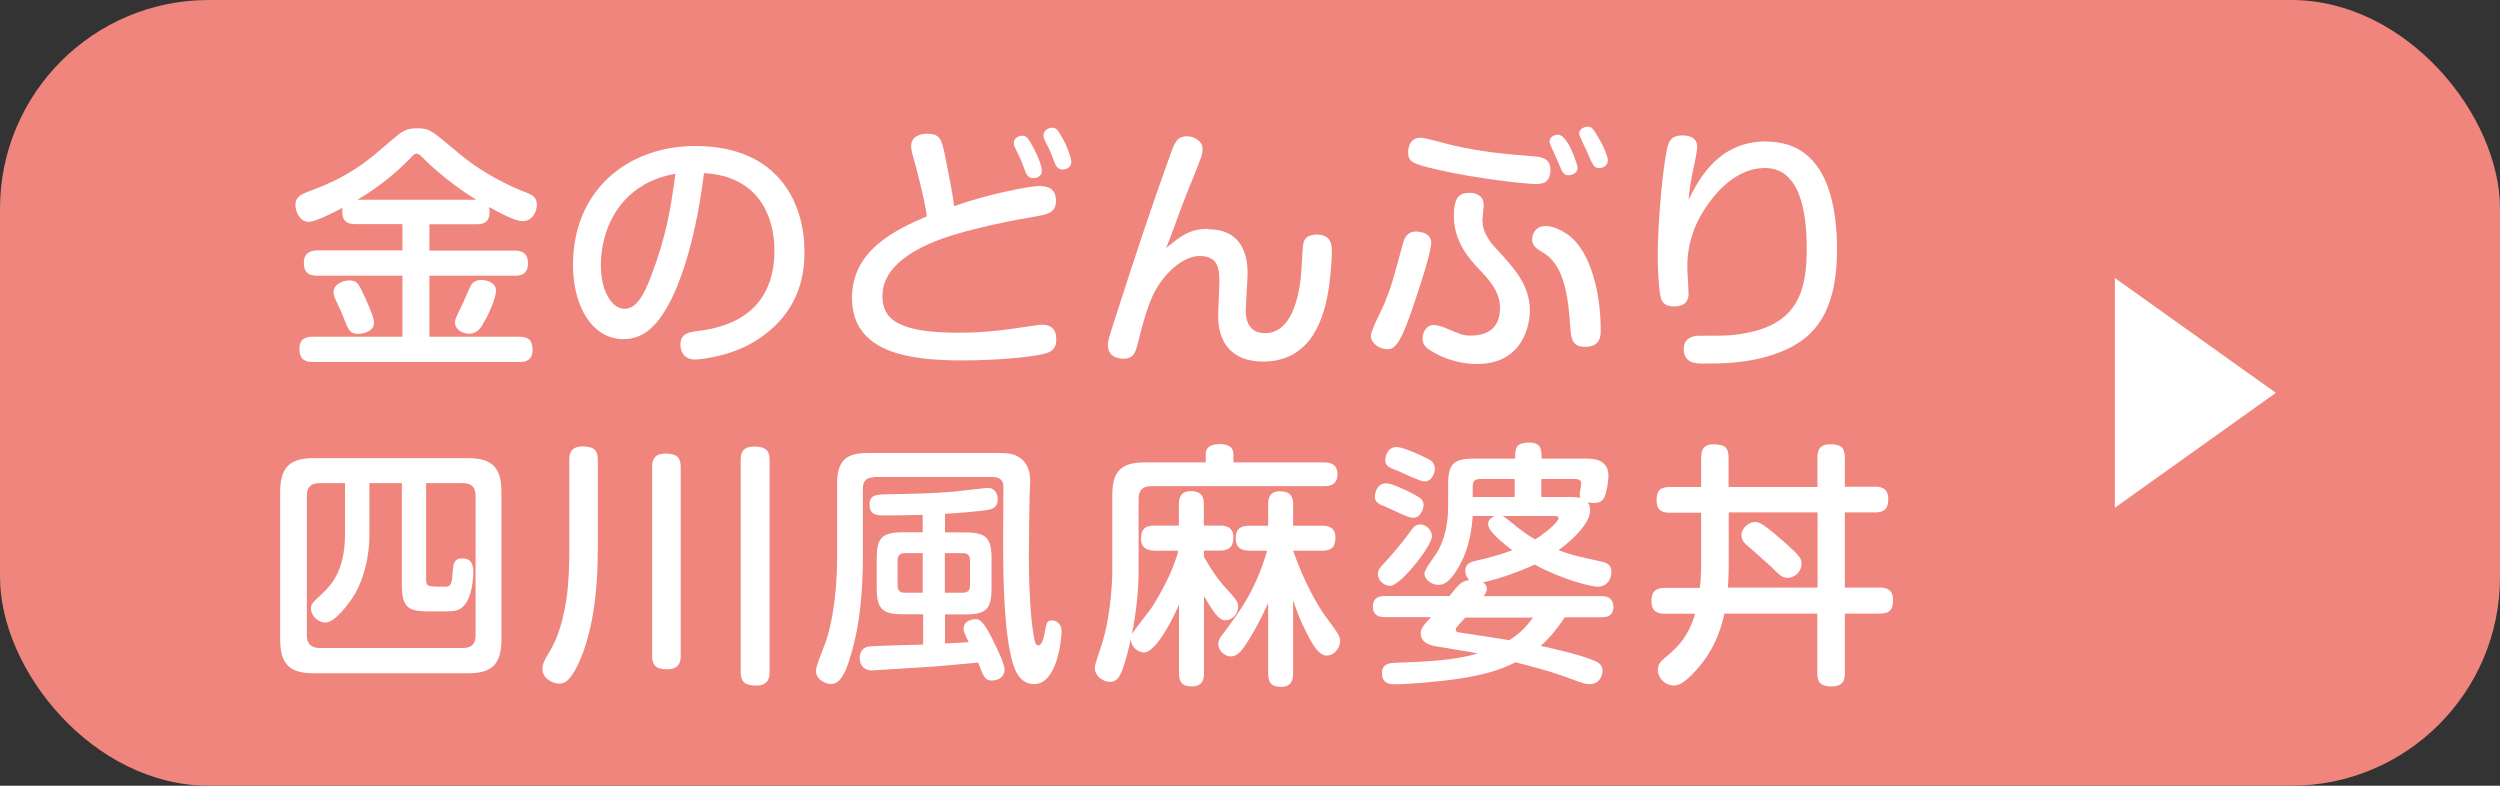
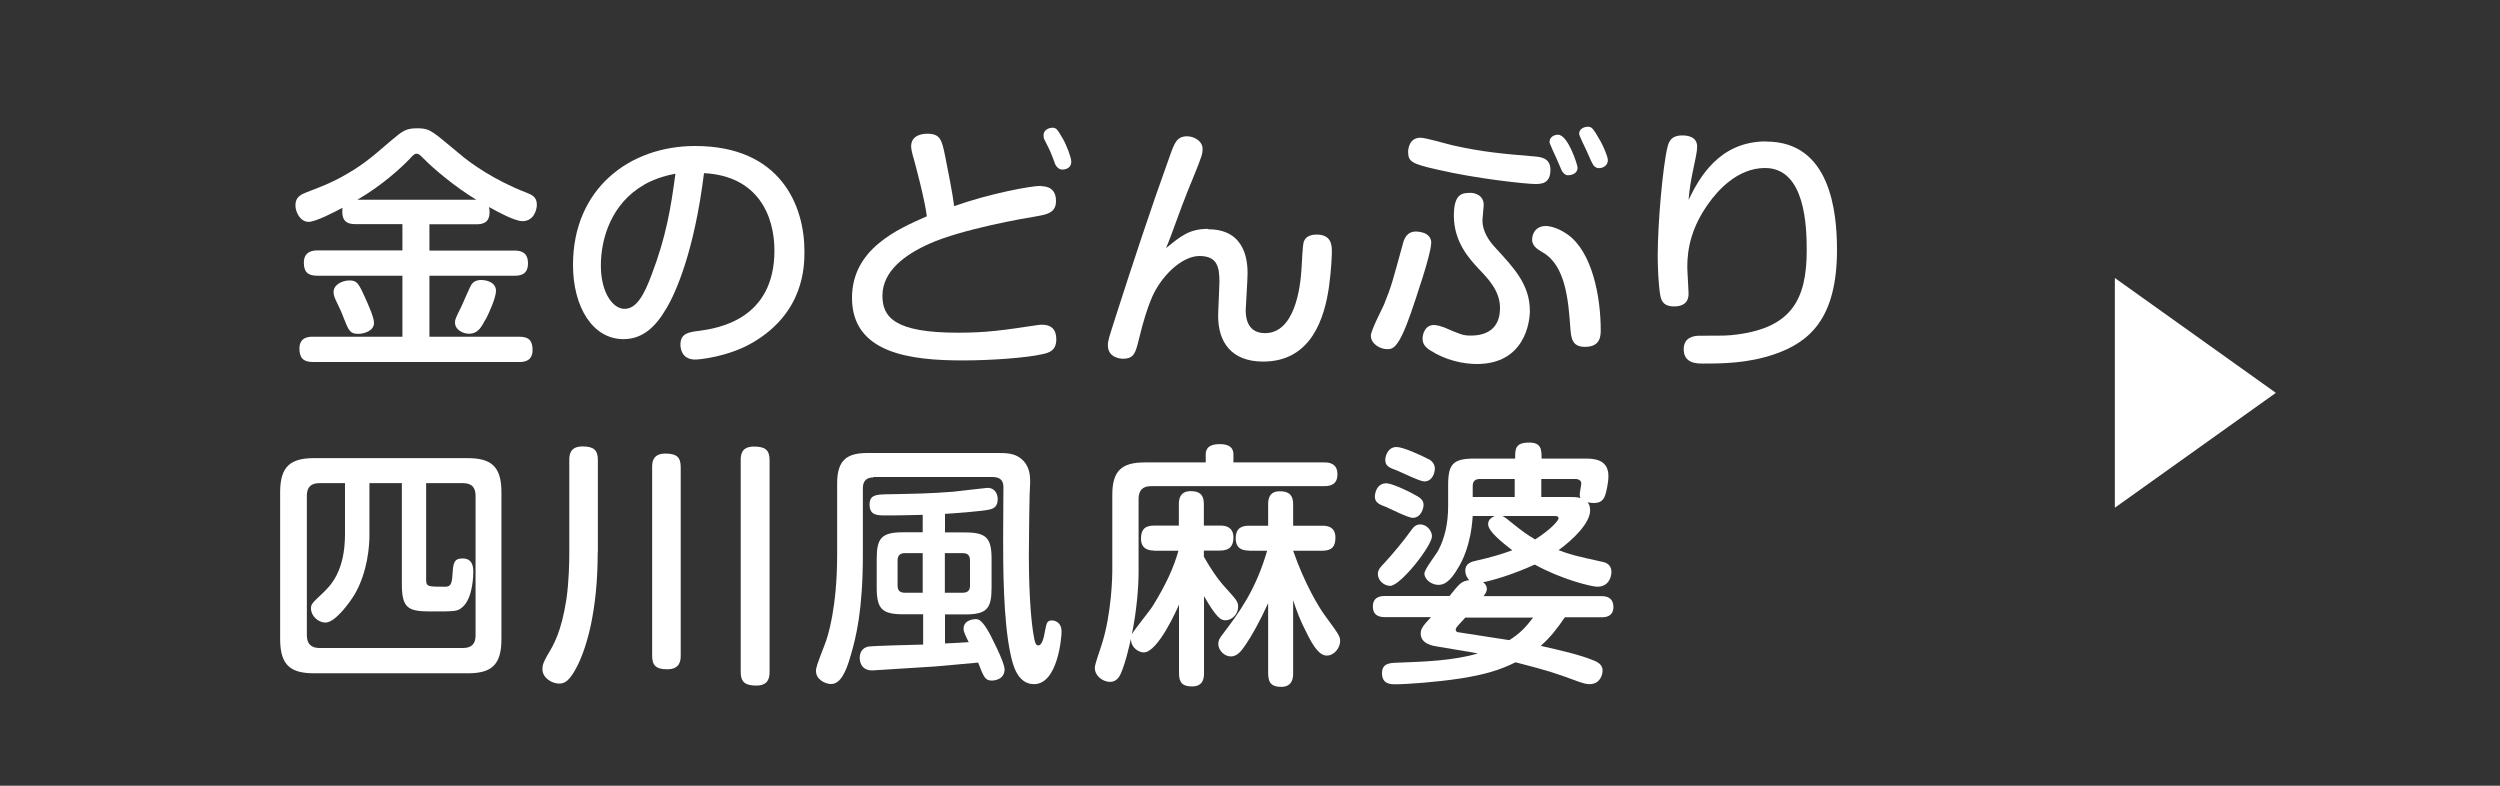
<svg xmlns="http://www.w3.org/2000/svg" id="_レイヤー_2" viewBox="0 0 175 55">
  <rect x="0" y="0" width="175" height="55" fill="#333333" stroke="none" />
  <defs>
    <style>.cls-1{fill:#fff;}.cls-2{fill:#ef857d;}</style>
  </defs>
  <g id="_文字">
-     <rect class="cls-2" width="175" height="55" rx="14.61" ry="14.61" />
    <path class="cls-1" d="M24.88,15.69c-.61,0-.92-.23-.92-.86,0-.13,0-.2.02-.29-.59.32-1.89.99-2.38.99-.56,0-.92-.65-.92-1.17,0-.58.41-.76.83-.92,1.01-.38,1.6-.63,2.29-.99,1.51-.83,2.07-1.31,3.58-2.61.81-.68,1.03-.86,1.84-.86.61,0,.86.14,1.15.34.27.18.38.27,2.09,1.69.54.43,2.12,1.6,4.38,2.47.4.16.74.31.74.85,0,.34-.2,1.15-1.01,1.15-.54,0-1.73-.65-2.34-.99.02.11.04.18.04.36,0,.74-.47.85-.92.85h-3.29v1.84h5.96c.5,0,.94.16.94.9,0,.83-.61.86-.94.86h-5.96v4.27h6.3c.7,0,.92.32.92.94,0,.83-.7.83-.92.83h-14.46c-.67,0-.94-.29-.94-.94,0-.83.7-.83.94-.83h6.27v-4.27h-5.96c-.67,0-.94-.27-.94-.92,0-.83.72-.85.94-.85h5.96v-1.84h-3.28ZM25.6,20.93c.18.41.58,1.28.58,1.67,0,.59-.74.77-1.1.77-.58,0-.67-.23-1.01-1.08-.16-.43-.2-.52-.58-1.31-.07-.16-.14-.34-.14-.54,0-.5.59-.81,1.12-.81s.65.23,1.13,1.3ZM33.34,13.98c-1.46-.88-2.93-2.11-3.71-2.9-.23-.23-.32-.32-.45-.32-.14,0-.2.02-.5.36-.56.58-1.87,1.82-3.66,2.86h8.32ZM33.99,22.35c-.31.58-.54,1.01-1.17,1.01-.38,0-.97-.25-.97-.79,0-.2.04-.29.41-1.04.13-.25.61-1.42.76-1.64.11-.14.29-.29.67-.29.31,0,1.03.13,1.03.76,0,.49-.52,1.62-.72,2Z" />
    <path class="cls-1" d="M46.65,21.58c-.72,1.24-1.62,2.16-3.01,2.16-2.14,0-3.53-2.23-3.53-5.2,0-5.29,3.91-8.32,8.55-8.32,6,0,7.65,4.2,7.65,7.35,0,1.04,0,4.29-3.62,6.41-1.73,1.01-3.78,1.19-4.02,1.19-1.04,0-1.04-.95-1.04-1.04,0-.79.56-.88,1.3-.97,1.35-.18,5.28-.81,5.28-5.62,0-2.38-1.1-5.22-4.93-5.42-.68,5.49-1.98,8.37-2.63,9.47ZM45.08,12.94c-2.25,1.28-3.02,3.71-3.02,5.64s.85,3.04,1.66,3.04,1.35-.92,1.89-2.38c1.01-2.65,1.35-4.66,1.67-7.08-.47.09-1.3.27-2.2.77Z" />
-     <path class="cls-1" d="M72.86,13.03c.49,0,1.06.18,1.06,1.04s-.67.95-1.53,1.1c-.59.09-5.11.88-7.33,1.89-1.66.74-3.29,1.89-3.29,3.64,0,1.51.86,2.59,5.29,2.59,2,0,3.21-.18,5.47-.52.13-.02.27-.04.4-.04.88,0,1.01.58,1.01,1.03,0,.77-.49.94-1.01,1.04-1.1.25-3.56.43-5.53.43-3.69,0-7.76-.5-7.76-4.38,0-3.42,3.19-4.81,5.24-5.71-.16-1.26-.83-3.69-.85-3.78-.09-.31-.25-.83-.25-1.12,0-.77.76-.88,1.12-.88.94,0,1.03.43,1.28,1.67.16.77.54,2.74.61,3.4,2.47-.88,5.38-1.42,6.07-1.42ZM71.04,10.31c-.05-.09-.07-.22-.07-.32,0-.36.38-.49.59-.49.31,0,.41.16.81.9.34.63.56,1.28.56,1.53,0,.54-.56.54-.61.54-.25,0-.38-.14-.47-.29-.04-.05-.31-.81-.38-.97-.05-.14-.38-.77-.43-.9ZM73.09,9.73c-.04-.09-.04-.22-.04-.27,0-.41.45-.52.59-.52.31,0,.36.09.76.77.27.47.59,1.33.59,1.6,0,.56-.58.56-.63.56-.23,0-.41-.18-.5-.38-.11-.31-.23-.63-.34-.88-.05-.14-.38-.76-.43-.88Z" />
+     <path class="cls-1" d="M72.86,13.03c.49,0,1.06.18,1.06,1.04s-.67.95-1.53,1.1c-.59.09-5.11.88-7.33,1.89-1.66.74-3.29,1.89-3.29,3.64,0,1.51.86,2.59,5.29,2.59,2,0,3.21-.18,5.47-.52.13-.02.27-.04.4-.04.88,0,1.01.58,1.01,1.03,0,.77-.49.94-1.01,1.04-1.1.25-3.56.43-5.53.43-3.69,0-7.76-.5-7.76-4.38,0-3.42,3.19-4.81,5.24-5.71-.16-1.26-.83-3.69-.85-3.78-.09-.31-.25-.83-.25-1.12,0-.77.76-.88,1.12-.88.94,0,1.03.43,1.28,1.67.16.77.54,2.74.61,3.4,2.47-.88,5.38-1.42,6.07-1.42ZM71.04,10.31ZM73.09,9.73c-.04-.09-.04-.22-.04-.27,0-.41.45-.52.59-.52.31,0,.36.09.76.77.27.47.59,1.33.59,1.6,0,.56-.58.56-.63.56-.23,0-.41-.18-.5-.38-.11-.31-.23-.63-.34-.88-.05-.14-.38-.76-.43-.88Z" />
    <path class="cls-1" d="M84.58,16.05c2.68,0,2.75,2.36,2.75,3.11,0,.4-.13,2.36-.13,2.54,0,.32,0,1.62,1.35,1.62,2.07,0,2.48-3.13,2.56-4.57.09-1.53.09-1.71.2-1.93.18-.38.7-.4.86-.4,1.06,0,1.06.79,1.06,1.22,0,.09-.02,1.13-.2,2.43-.31,2.16-1.22,5.24-4.61,5.24-2.23,0-3.15-1.37-3.15-3.19,0-.38.09-2.03.09-2.38,0-1.03-.14-1.82-1.4-1.82s-2.79,1.48-3.42,3.13c-.18.45-.47,1.24-.83,2.75-.22.86-.31,1.31-1.1,1.31-.16,0-1.06-.05-1.06-.95,0-.31.09-.56.52-1.91,1.22-3.8,2.47-7.6,3.82-11.34.32-.9.49-1.37,1.21-1.37.47,0,1.08.32,1.08.88,0,.31,0,.41-.68,2.07-.11.25-.5,1.22-.76,1.91-.79,2.16-.88,2.4-1.12,2.97,1.04-.85,1.64-1.35,2.95-1.35Z" />
    <path class="cls-1" d="M100.18,17.02c0,.77-1.08,3.89-1.42,4.9-.88,2.52-1.28,2.52-1.67,2.52-.49,0-1.13-.38-1.13-.94,0-.38.79-1.87.92-2.18.54-1.33.59-1.6,1.33-4.29.14-.54.45-.94,1.21-.79.43.07.77.31.77.77ZM99.43,9.64c.38,0,1.96.47,2.29.54,2.11.47,3.53.59,5.69.77.43.04,1.12.09,1.12.94,0,.99-.67.99-1.08.99-.58,0-4.07-.36-6.84-1.01-1.82-.41-2.04-.56-2.04-1.26,0-.16.07-.97.86-.97ZM103.86,14.36c0,.16-.09.9-.09,1.06,0,.76.43,1.42.94,1.96,1.31,1.42,2.38,2.57,2.38,4.39,0,.74-.34,3.71-3.71,3.71-1.01,0-2.23-.29-3.24-.94-.41-.25-.56-.5-.56-.85,0-.31.18-.94.79-.94.22,0,.56.11.7.16,1.17.5,1.33.58,1.89.58,1.12,0,2.04-.49,2.04-1.93,0-1.19-.81-2.03-1.5-2.75-.61-.67-1.73-1.84-1.73-3.71,0-1.6.63-1.6,1.21-1.6.04,0,.88.04.88.85ZM108.2,15.82c.07,0,.68,0,1.53.59,1.71,1.21,2.32,4.32,2.32,6.68,0,.4,0,1.19-1.1,1.19-.94,0-.97-.65-1.03-1.37-.13-1.82-.32-4.29-1.89-5.22-.47-.27-.86-.52-.77-1.08.07-.4.34-.79.94-.79ZM108.47,9.93c0-.34.32-.5.59-.5.7,0,1.37,2.12,1.37,2.3,0,.47-.5.54-.67.54-.22,0-.38-.22-.43-.31-.07-.14-.32-.76-.38-.88-.09-.18-.49-1.06-.49-1.15ZM110.54,9.37c0-.41.45-.5.59-.5.32,0,.38.11.92,1.04.14.25.5,1.03.5,1.3,0,.36-.31.56-.63.56-.22,0-.38-.18-.41-.25-.16-.27-.34-.74-.47-1.01-.07-.13-.5-1.04-.5-1.13Z" />
    <path class="cls-1" d="M123.64,9.91c4.48,0,4.95,4.9,4.95,7.58,0,4.84-1.96,6.48-4.39,7.31-1.85.63-3.6.65-4.99.65-.47,0-1.35-.02-1.35-1.01,0-.81.68-.94,1.1-.94,1.91,0,1.96,0,2.67-.09,3.71-.5,4.84-2.38,4.84-5.87,0-1.66-.09-5.78-2.92-5.78-1.96,0-3.35,1.64-3.93,2.45-1.21,1.67-1.51,3.17-1.51,4.47,0,.31.09,1.6.09,1.87,0,.67-.43.9-1.01.9-.61,0-.88-.25-.97-.77-.13-.74-.18-2-.18-2.77,0-2.34.36-6.28.68-7.6.09-.34.22-.83,1.04-.83.31,0,1.04.05,1.04.79,0,.34-.13.9-.22,1.33-.27,1.24-.32,1.75-.38,2.39.74-1.53,2.14-4.09,5.42-4.09Z" />
    <path class="cls-1" d="M35.1,44.75c0,1.84-.74,2.38-2.36,2.38h-10.75c-1.58,0-2.38-.5-2.38-2.38v-10.3c0-1.82.74-2.38,2.38-2.38h10.75c1.64,0,2.36.58,2.36,2.38v10.3ZM24.14,33.82h-1.78c-.58,0-.88.27-.88.88v9.78c0,.59.31.88.88.88h10.05c.65,0,.88-.34.88-.88v-9.78c0-.56-.25-.88-.88-.88h-2.58v6.75c0,.5.13.5,1.28.5.34,0,.52-.04.56-.81.05-.77.07-1.17.7-1.17.72,0,.76.59.76.95,0,.13,0,1.82-.77,2.47-.34.29-.49.29-2.16.29-1.57,0-2.07-.16-2.07-1.89v-7.09h-2.27v3.66c0,.7-.11,2.52-1.03,4.12-.31.52-1.35,1.98-2.05,1.98-.49,0-1.01-.45-1.01-.99,0-.31.09-.38.81-1.06.52-.5,1.57-1.49,1.57-4.14v-3.57Z" />
    <path class="cls-1" d="M41.84,38.65c0,4.09-.76,6.59-1.39,7.89-.56,1.12-.9,1.31-1.31,1.31-.49,0-1.17-.38-1.17-1.01,0-.34.13-.59.38-1.03.41-.67.95-1.6,1.3-3.87.18-1.26.2-2.61.2-3.24v-6.5c0-.31.02-.95.92-.95.79,0,1.08.25,1.08.95v6.45ZM47.65,45.9c0,.34-.05.95-.94.95-.79,0-1.06-.27-1.06-.95v-13.2c0-.31.02-.95.92-.95.76,0,1.08.22,1.08.95v13.2ZM53.87,47.04c0,.38-.07.95-.92.95-.76,0-1.1-.22-1.1-.95v-14.84c0-.36.05-.94.92-.94.77,0,1.1.22,1.1.94v14.84Z" />
    <path class="cls-1" d="M61.14,33.42c-.47,0-.74.23-.74.76v4.66c0,3.84-.47,5.76-.85,7.04-.34,1.21-.74,2-1.37,2-.45,0-1.06-.34-1.06-.9,0-.25.05-.41.63-1.91.2-.5.85-2.54.85-6.23v-5.01c0-1.64.7-2.12,2.12-2.12h9.13c.61,0,1.13.02,1.58.36.67.52.68,1.22.68,1.71,0,.16-.04.83-.04.95,0,.02-.05,2.65-.05,4.1,0,3.35.23,5.08.34,5.67.07.43.13.68.32.68.27,0,.4-.58.47-1.01.11-.54.13-.74.49-.74.18,0,.67.11.67.79,0,.41-.27,3.67-1.93,3.67-1.19,0-1.5-1.44-1.64-2.09-.52-2.38-.52-6.21-.52-8.23,0-.54.02-2.95.02-3.44,0-.25-.02-.74-.77-.74h-8.34ZM64.59,43h-1.35c-1.51,0-1.87-.38-1.87-1.87v-2c0-1.48.34-1.87,1.87-1.87h1.35v-1.22c-1.71.04-1.89.04-2.59.04-.58,0-1.13,0-1.13-.76,0-.7.5-.7,1.21-.72,2.12-.04,2.93-.05,4.65-.18.4-.04,2.27-.27,2.39-.27.58,0,.72.5.72.79,0,.58-.36.67-.54.72-.49.13-2.74.29-3.15.31v1.3h1.39c1.51,0,1.87.38,1.87,1.87v2c0,1.48-.34,1.87-1.87,1.87h-1.39v2.03c.56-.02,1.1-.05,1.66-.09-.23-.47-.36-.72-.36-.94,0-.61.7-.67.83-.67.22,0,.43.02.96.95,0,0,1.08,2.03,1.08,2.56,0,.79-.86.79-.88.79-.49,0-.58-.25-.97-1.26-2.67.25-2.9.27-3.76.32-.32.02-3.55.23-3.65.23-.88,0-.88-.79-.88-.88s0-.67.61-.79c.29-.05,3.24-.13,3.83-.14v-2.12ZM64.59,38.72h-1.26c-.32,0-.5.16-.5.52v1.75c0,.36.18.5.5.5h1.26v-2.77ZM66.14,41.49h1.26c.34,0,.5-.16.5-.5v-1.75c0-.36-.16-.52-.5-.52h-1.26v2.77Z" />
    <path class="cls-1" d="M80.79,38.54c-.23,0-.92-.02-.92-.83,0-.59.22-.92.92-.92h1.73v-1.51c0-.36.09-.9.83-.9.54,0,.92.18.92.9v1.51h1.13c.22,0,.94,0,.94.83,0,.63-.29.92-.94.92h-1.13v.43c.45.79.94,1.55,1.55,2.21.74.81.85.95.85,1.3,0,.5-.43.94-.88.94-.29,0-.58-.07-1.51-1.69v5.4c0,.27-.02.92-.83.92-.63,0-.92-.22-.92-.92v-4.81c-.09.22-1.46,3.35-2.47,3.35-.32,0-.88-.29-.9-.95-.09.41-.36,1.66-.72,2.47-.11.22-.31.54-.72.54-.59,0-1.08-.47-1.08-.94,0-.18-.02-.18.45-1.58.74-2.23.77-5.02.77-5.19v-5.38c0-1.71.68-2.27,2.27-2.27h4.27v-.56c0-.65.59-.72.97-.72.29,0,.97.02.97.72v.56h6.36c.32,0,.92.05.92.83,0,.72-.49.83-.92.83h-12.12c-.61,0-.88.31-.88.9v5.13c0,1.06-.14,2.75-.47,4.34.18-.34,1.28-1.67,1.46-1.98.94-1.51,1.48-2.72,1.8-3.87h-1.69ZM87.42,38.54c-.41,0-.92-.11-.92-.86,0-.63.32-.88.92-.88h1.35v-1.51c0-.38.09-.9.81-.9.5,0,.94.14.94.9v1.51h2.04c.23,0,.92,0,.92.83,0,.65-.27.92-.92.92h-2.04c.79,2.29,1.82,4,2.25,4.57.94,1.28,1.04,1.42,1.04,1.76,0,.45-.4,1.01-.94,1.01s-.99-.77-1.31-1.4c-.61-1.17-.79-1.73-1.04-2.48v5.13c0,.29-.04.94-.83.94-.59,0-.92-.2-.92-.94v-4.92c-.56,1.24-1.19,2.36-1.57,2.9-.29.43-.58.83-1.04.83s-.88-.43-.88-.88c0-.23.09-.4.29-.65,1.21-1.6,2.32-3.1,3.13-5.87h-1.28Z" />
    <path class="cls-1" d="M101.45,41.74c.76-.95.85-1.04,1.39-1.13-.16-.18-.27-.41-.27-.65,0-.56.47-.65.88-.74.88-.2,1.58-.4,2.41-.7-.72-.56-1.69-1.33-1.69-1.82,0-.09,0-.4.47-.58h-1.55c-.13,2.07-.76,3.19-.99,3.58-.63,1.1-1.06,1.24-1.42,1.24-.47,0-.97-.38-.97-.79,0-.31.79-1.28.99-1.66.43-.83.67-1.84.67-3.06v-1.48c0-1.49.36-1.85,1.86-1.85h2.83c0-.68,0-1.12.99-1.12.86,0,.86.52.86,1.12h3.01c.56,0,1.67,0,1.67,1.22,0,.54-.18,1.19-.2,1.26-.14.49-.41.63-.83.63-.2,0-.32-.04-.43-.05.09.11.18.25.18.56,0,.9-1.19,2.05-2.21,2.79.85.32,1.08.38,3.12.83.41.09.58.36.58.7,0,.27-.14,1.03-.99,1.03-.4,0-2.47-.5-4.38-1.55-1.49.68-2.9,1.1-3.62,1.24.16.09.27.27.27.45,0,.22-.14.4-.23.52h8.28c.43,0,.81.18.81.76,0,.72-.65.72-.81.72h-2.59c-.58.85-1.03,1.42-1.69,2,1.26.29,2.74.61,3.75,1.04.49.2.58.45.58.7,0,.29-.18.94-.9.94-.22,0-.38-.04-.74-.16-1.85-.68-2.11-.76-4.45-1.37-1.13.56-2.16.86-3.84,1.13-1.64.25-3.71.41-4.59.41-.29,0-.92,0-.92-.77,0-.7.54-.72,1.04-.74,1.89-.07,3.98-.14,5.67-.65-.41-.09-2.43-.4-2.88-.49-.32-.05-1.12-.2-1.12-.9,0-.36.18-.56.72-1.15h-3.24c-.52,0-.83-.22-.83-.74,0-.65.49-.74.83-.74h4.54ZM98.93,34.58c.45.23.72.4.72.77,0,.23-.18.9-.76.9-.32,0-1.6-.65-1.86-.76-.49-.18-.79-.31-.79-.74,0-.11.07-.92.81-.92.36,0,1.48.52,1.87.74ZM100.24,37.53c0,.67-2.2,3.48-2.93,3.48-.43,0-.86-.38-.86-.83,0-.31.2-.5.41-.72.58-.63,1.35-1.53,1.96-2.39.11-.16.29-.36.59-.36.52,0,.83.5.83.83ZM99.99,32.13c.27.14.45.38.45.67,0,.27-.16.9-.74.9-.31,0-1.58-.63-1.85-.74-.63-.23-.88-.34-.88-.77,0-.27.18-.9.79-.9.45,0,1.75.59,2.23.85ZM102.58,43.22c-.05.07-.38.41-.45.49-.16.18-.23.27-.23.36,0,.07.04.16.13.18.67.11,2.66.41,3.62.56.72-.45,1.12-.86,1.67-1.58h-4.74ZM103.1,34.79h2.93v-1.26h-2.45c-.32,0-.49.16-.49.49v.77ZM105.17,36.12c.09.04.14.07.31.2,1.17.94,1.3,1.03,1.98,1.44,1.19-.76,1.64-1.35,1.64-1.48,0-.16-.18-.16-.31-.16h-3.62ZM107.89,33.53v1.26h2.02c.25,0,.45,0,.72.07-.02-.05-.05-.13-.05-.25,0-.11.11-.65.11-.77,0-.2-.18-.31-.41-.31h-2.38Z" />
-     <path class="cls-1" d="M127.22,34.07v-2.03c0-.4.07-.94.88-.94.72,0,1.04.18,1.04.94v2.03h2.12c.25,0,.92,0,.92.85,0,.68-.27.95-.92.95h-2.12v5.26h2.45c.4,0,.92.09.92.85,0,.65-.18.97-.92.97h-2.45v4.18c0,.31-.02.92-.9.92-.72,0-1.03-.22-1.03-.92v-4.18h-6.5c-.13.56-.49,2.36-2.03,4.02-.86.94-1.24,1.01-1.51,1.01-.63,0-1.12-.52-1.12-1.08,0-.4.2-.61.52-.88.74-.61,1.58-1.33,2.09-3.06h-2.12c-.27,0-.94,0-.94-.86,0-.63.23-.95.94-.95h2.45c.07-.54.09-1.24.09-1.48v-3.78h-2.2c-.34,0-.92-.04-.92-.85,0-.61.16-.95.92-.95h2.2v-2.05c0-.4.07-.94.86-.94s1.06.23,1.06.94v2.05h6.21ZM121.01,35.87v3.75c0,.22-.02,1.01-.05,1.51h6.27v-5.26h-6.21ZM124.96,38c.95.86,1.15,1.06,1.15,1.46,0,.56-.5.99-.97.99-.38,0-.56-.18-1.1-.72-.29-.29-1.57-1.39-1.82-1.62-.25-.23-.32-.43-.32-.63,0-.56.56-.94.94-.94.27,0,.49.02,2.12,1.46Z" />
    <polygon class="cls-1" points="159.31 27.5 148.04 19.46 148.04 35.54 159.31 27.5" />
  </g>
</svg>